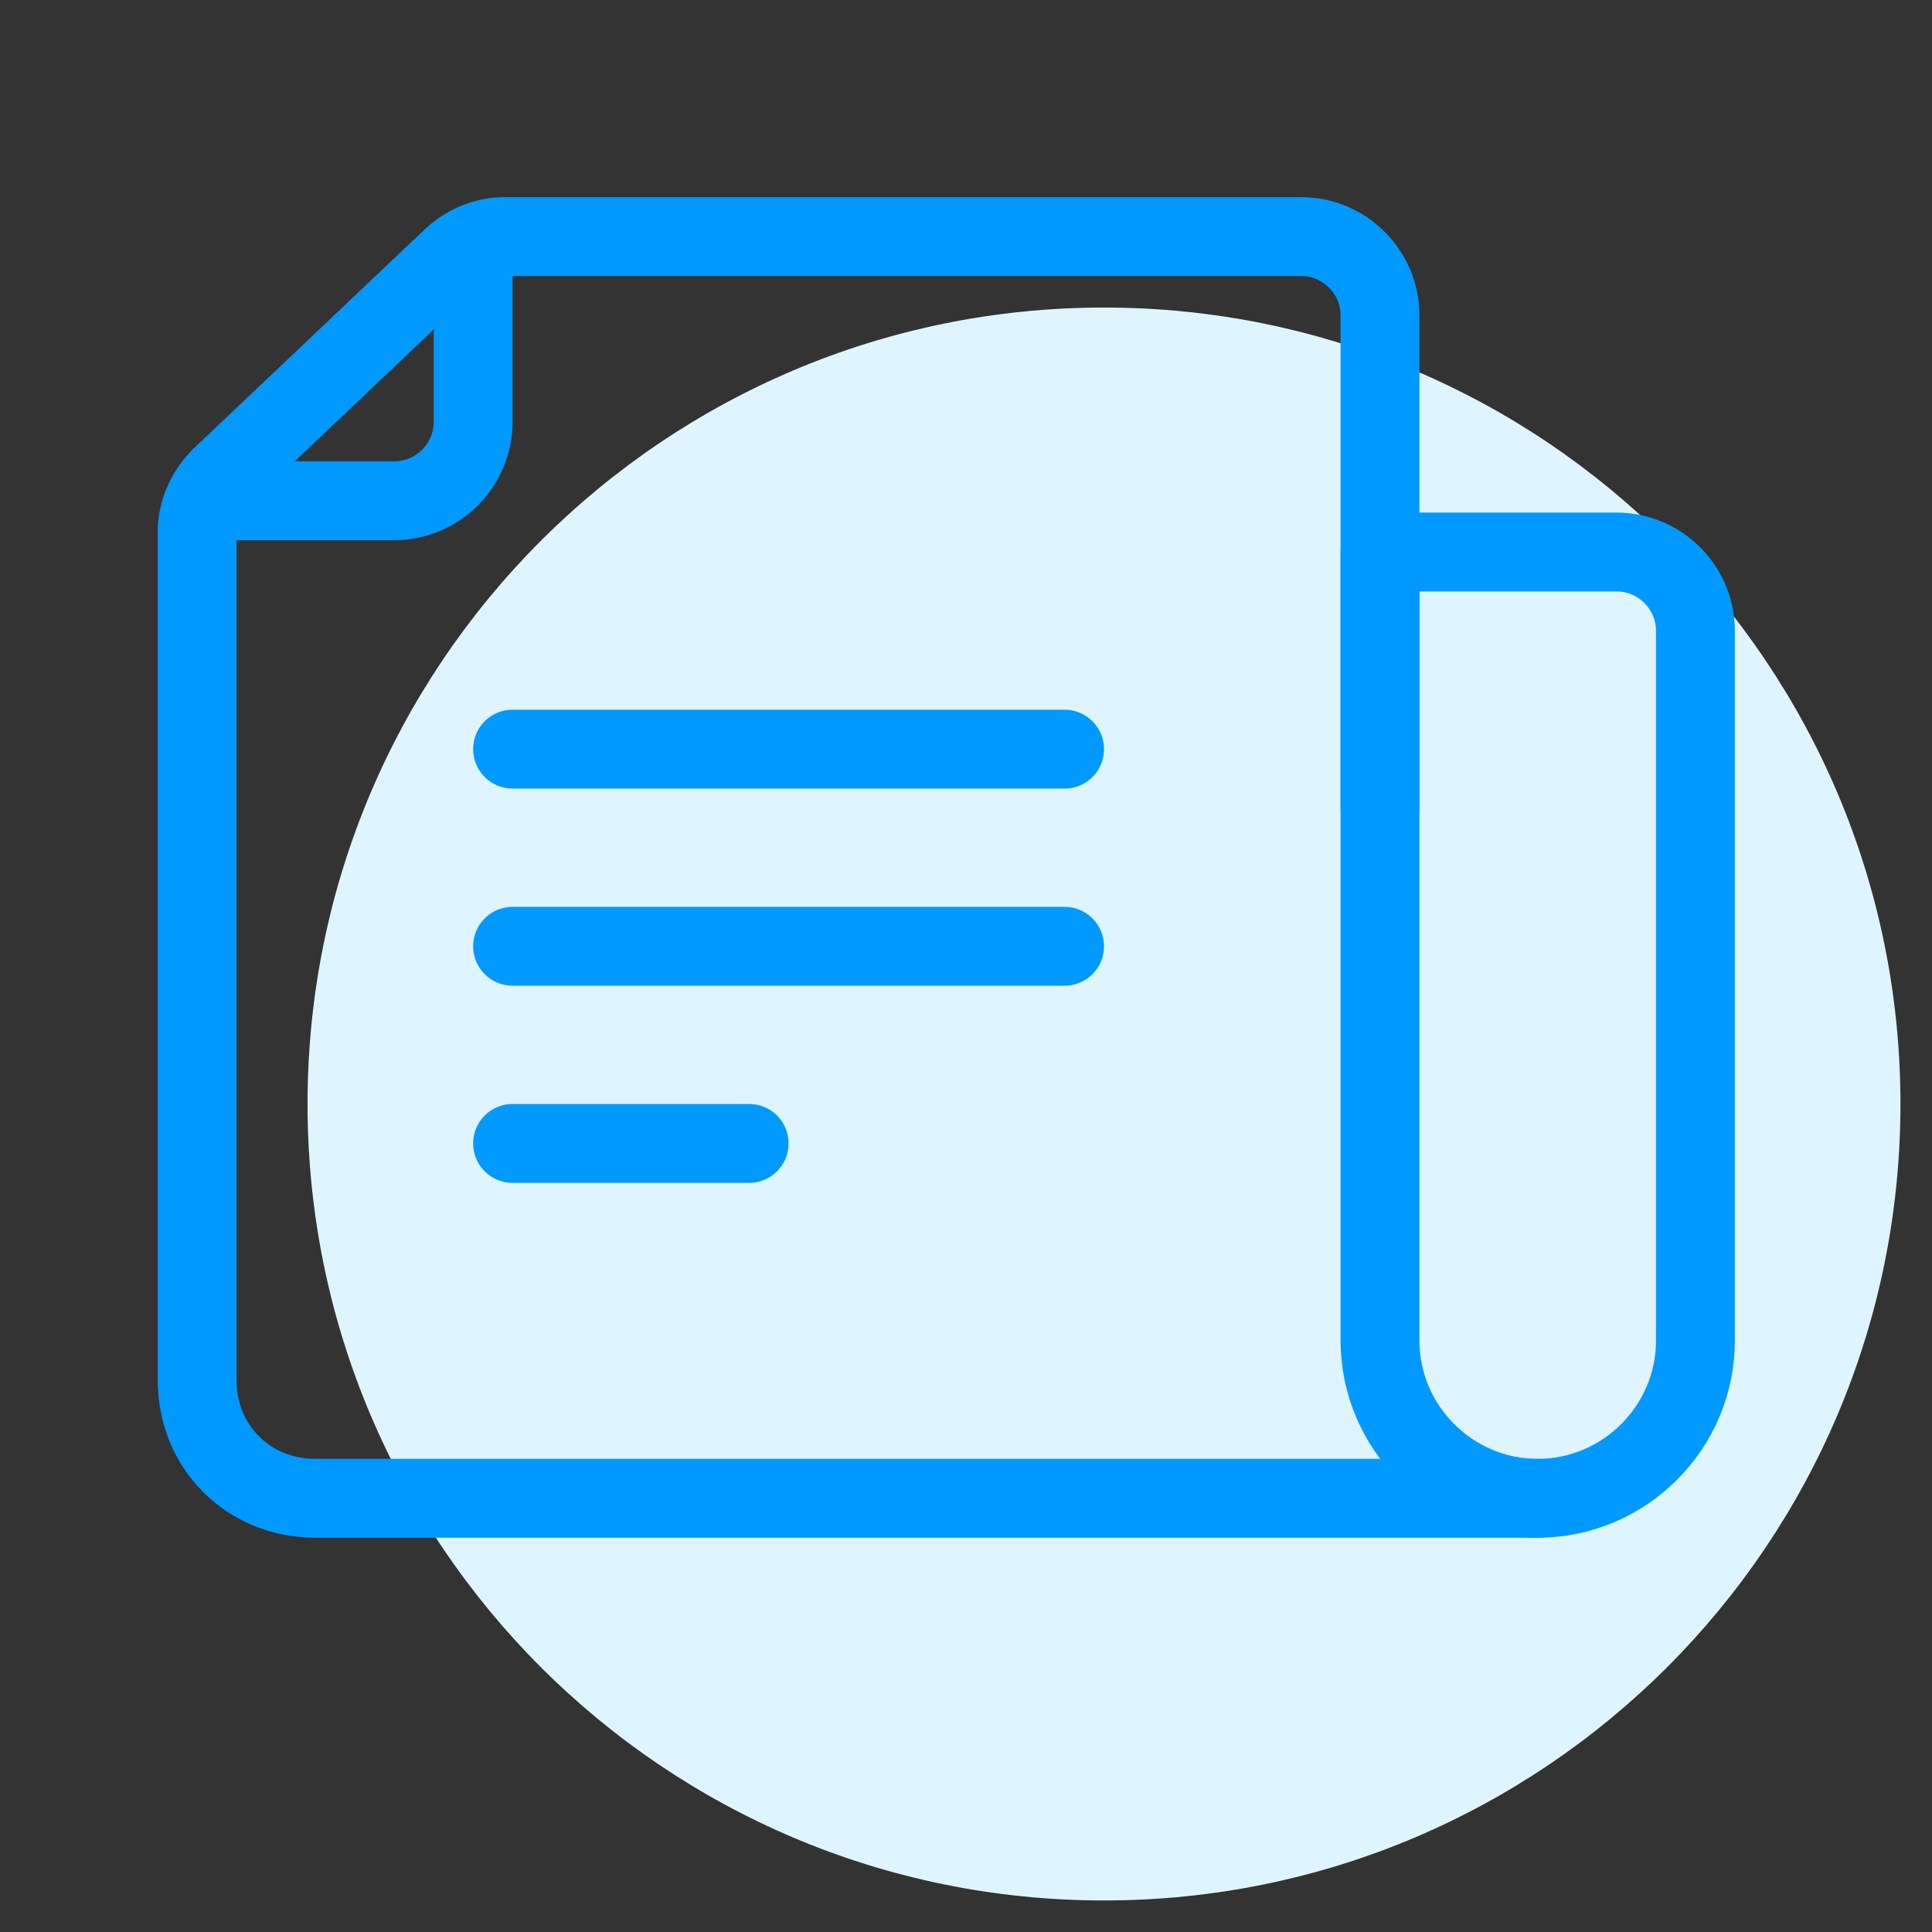
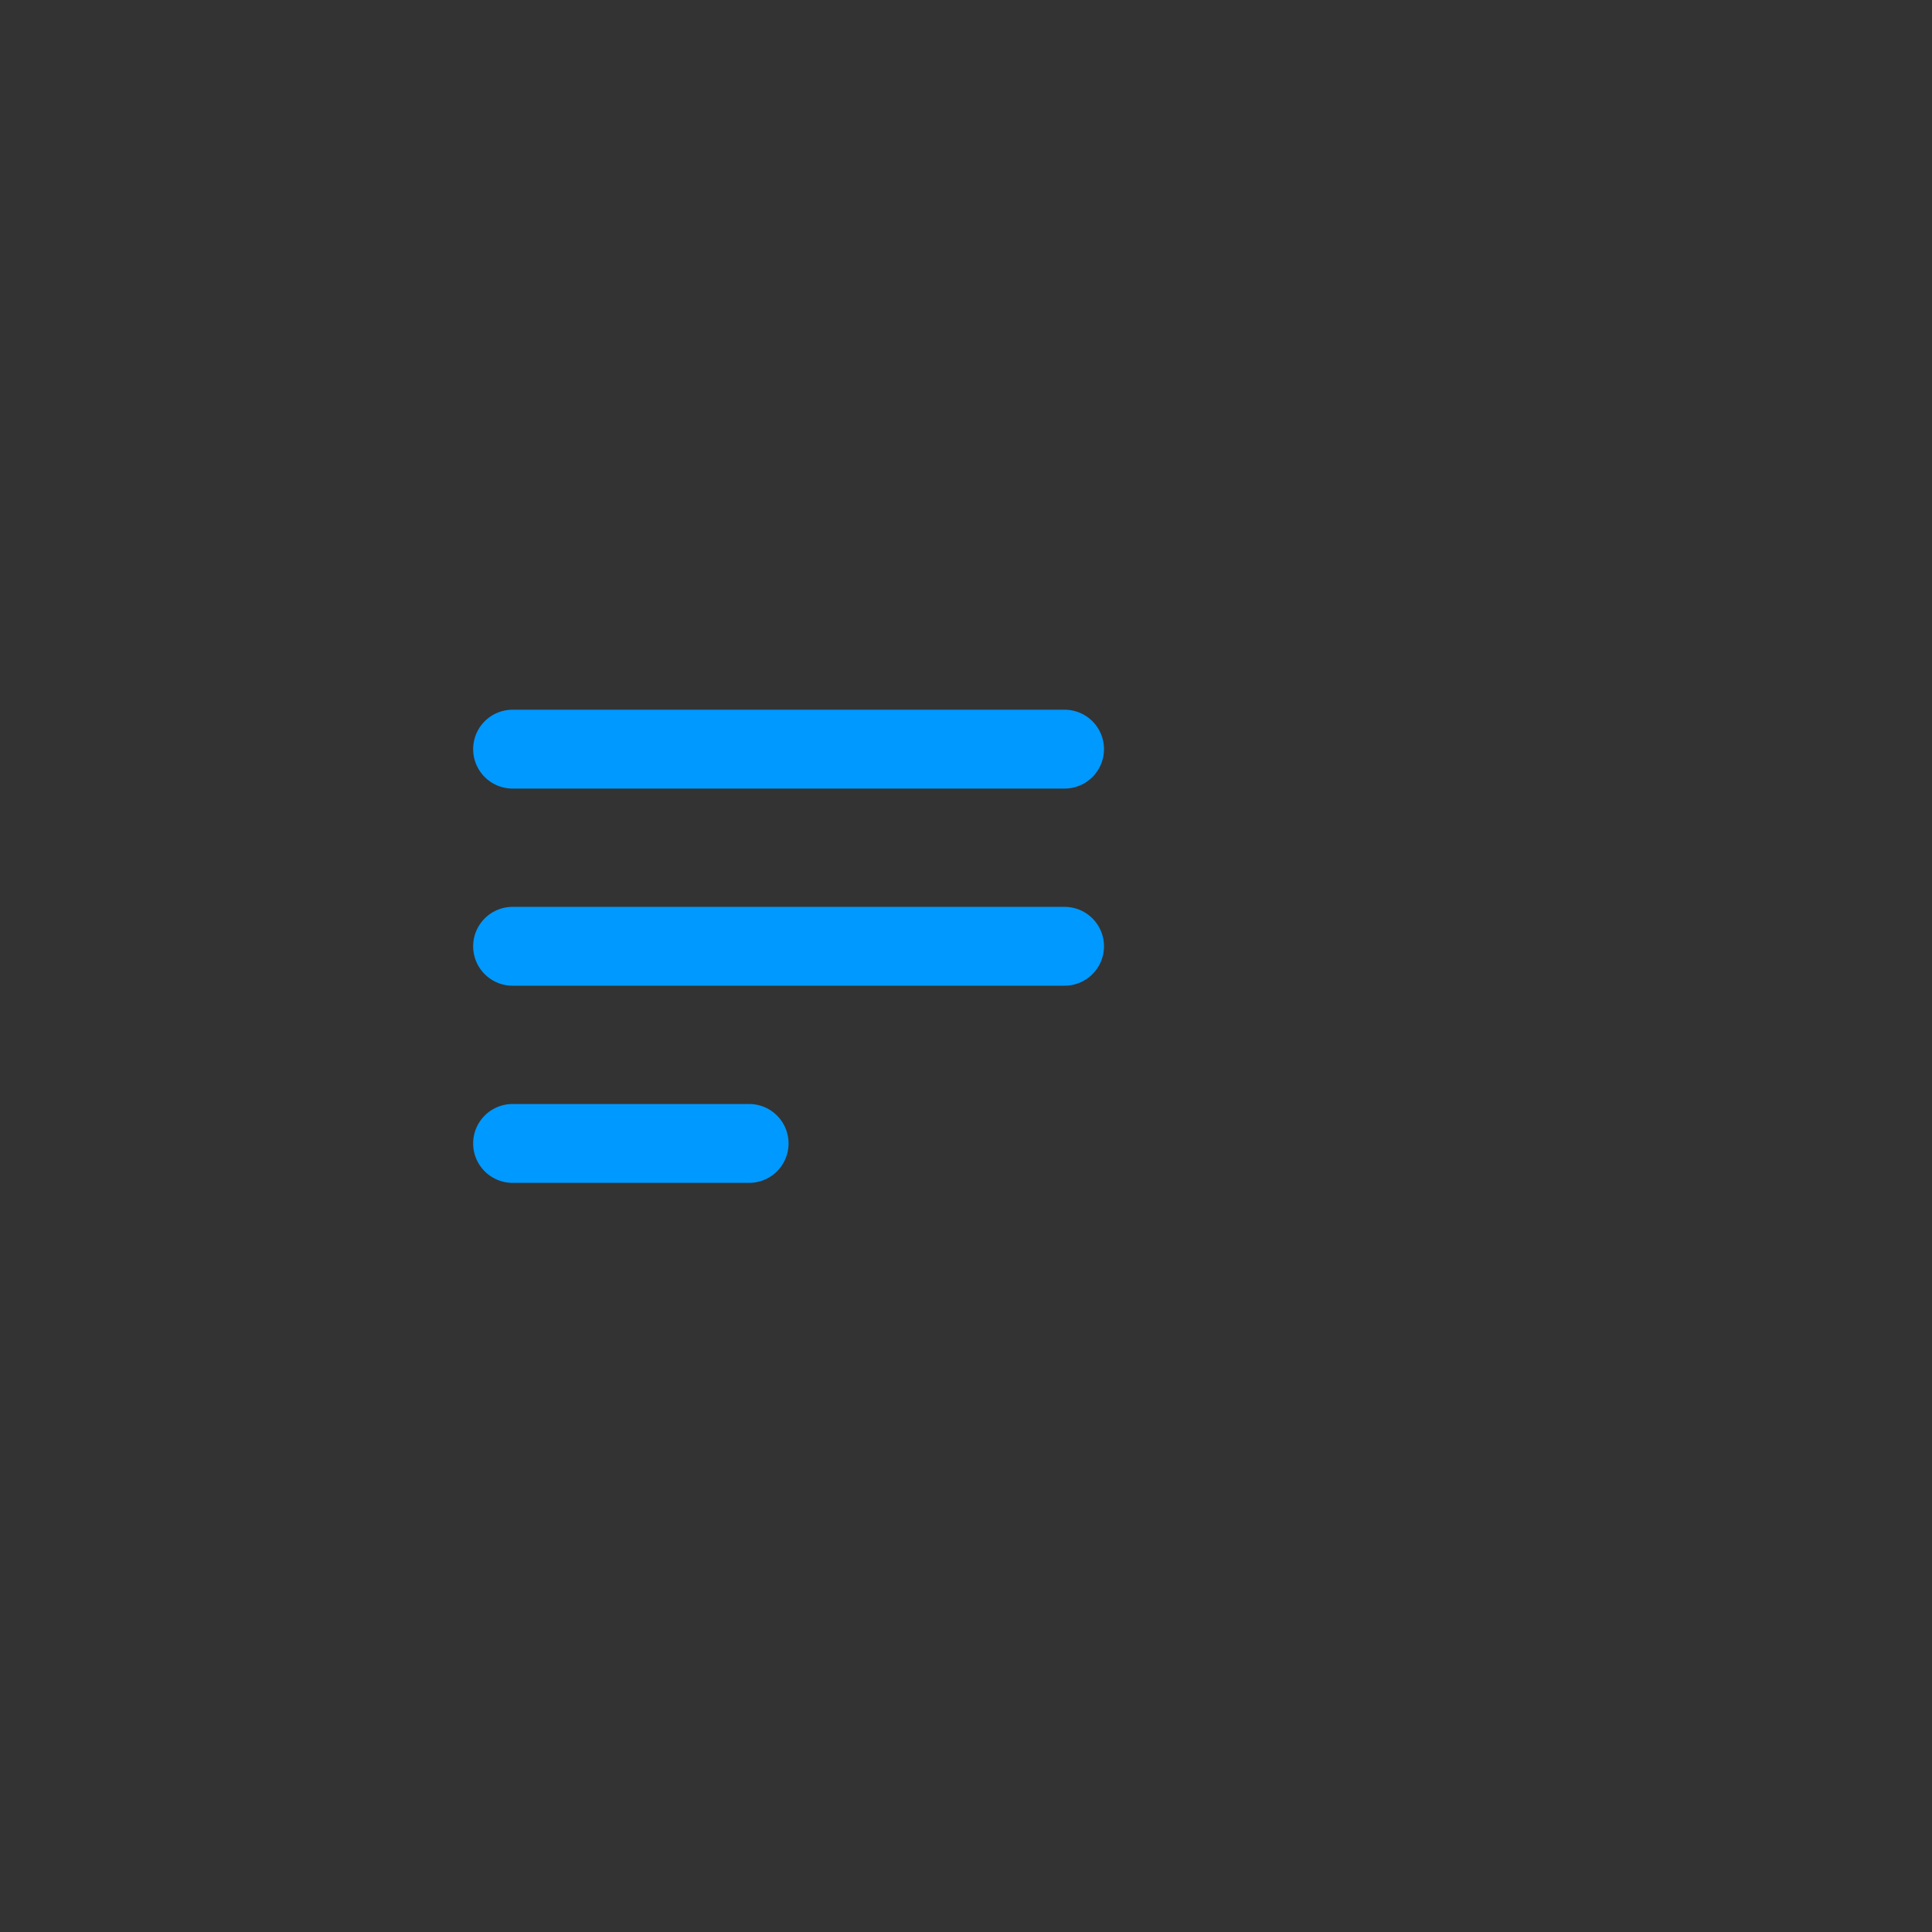
<svg xmlns="http://www.w3.org/2000/svg" width="49" height="49" viewBox="0 0 49 49" fill="none">
  <rect x="0" y="0" width="49" height="49" fill="#333333" stroke="none" />
  <g clip-path="url(#clip0)">
-     <path d="M28 48.2C39.156 48.2 48.2 39.156 48.2 28C48.2 16.844 39.156 7.8 28 7.8C16.844 7.8 7.8 16.844 7.8 28C7.8 39.156 16.844 48.2 28 48.2Z" fill="#DEF5FF" />
-     <path d="M39 38H8C6.3 38 5 36.7 5 35V13.5C5 13 5.2 12.5 5.6 12.1L11.4 6.6C11.8 6.2 12.3 6 12.8 6H33C34.1 6 35 6.9 35 8V20.5" stroke="#0099FF" stroke-width="2" stroke-miterlimit="10" stroke-linecap="round" stroke-linejoin="round" />
-     <path d="M39 38C36.8 38 35 36.2 35 34V14H41C42.1 14 43 14.9 43 16V34C43 36.2 41.2 38 39 38Z" stroke="#0099FF" stroke-width="2" stroke-miterlimit="10" stroke-linecap="round" stroke-linejoin="round" />
    <path d="M13 24H27" stroke="#0099FF" stroke-width="2" stroke-miterlimit="10" stroke-linecap="round" stroke-linejoin="round" />
    <path d="M13 19H27" stroke="#0099FF" stroke-width="2" stroke-miterlimit="10" stroke-linecap="round" stroke-linejoin="round" />
    <path d="M13 29H19" stroke="#0099FF" stroke-width="2" stroke-miterlimit="10" stroke-linecap="round" stroke-linejoin="round" />
-     <path d="M6 12.7H10C11.1 12.7 12 11.8 12 10.7V6.3" stroke="#0099FF" stroke-width="2" stroke-miterlimit="10" stroke-linecap="round" stroke-linejoin="round" />
  </g>
  <defs>
    <clipPath id="clip0">
      <rect x="4" y="5" width="44.2" height="43.2" fill="white" />
    </clipPath>
  </defs>
</svg>